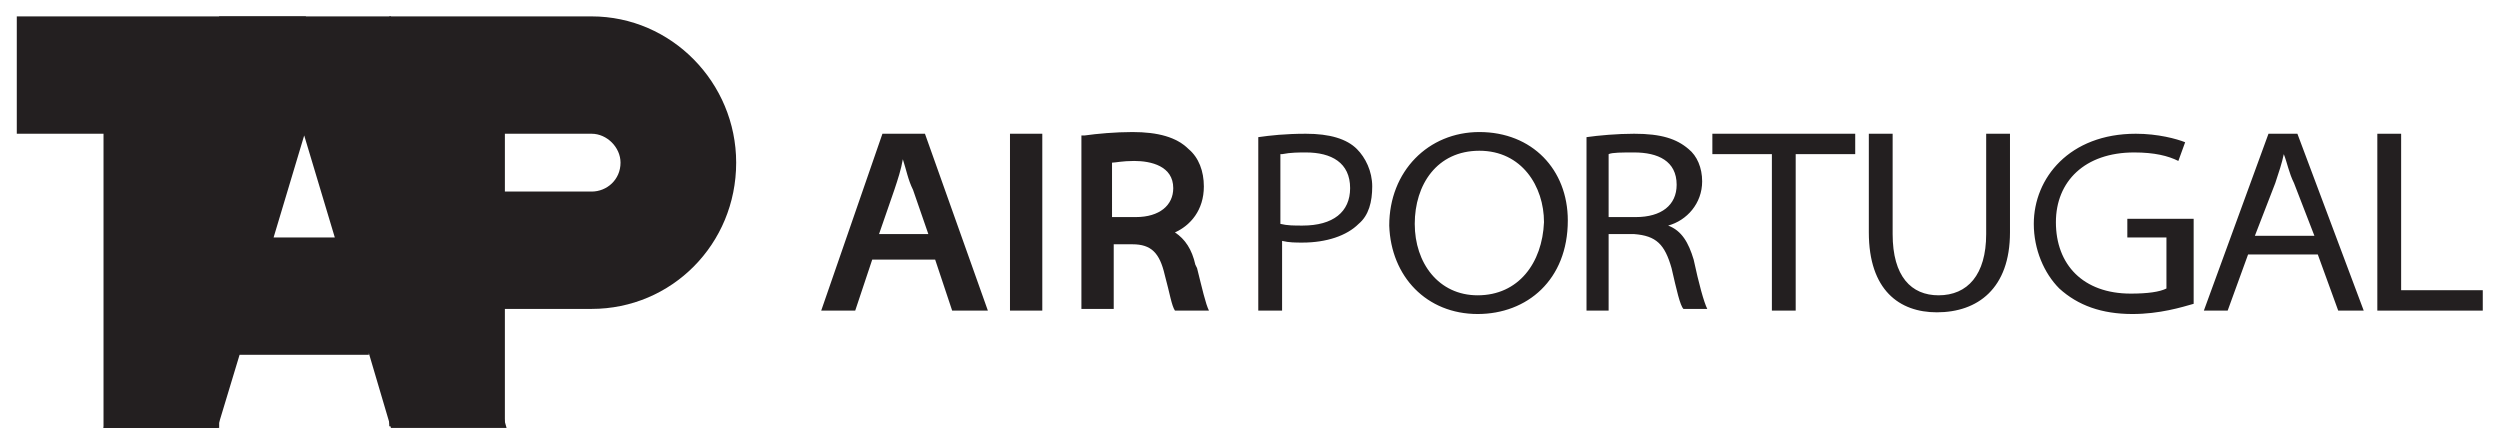
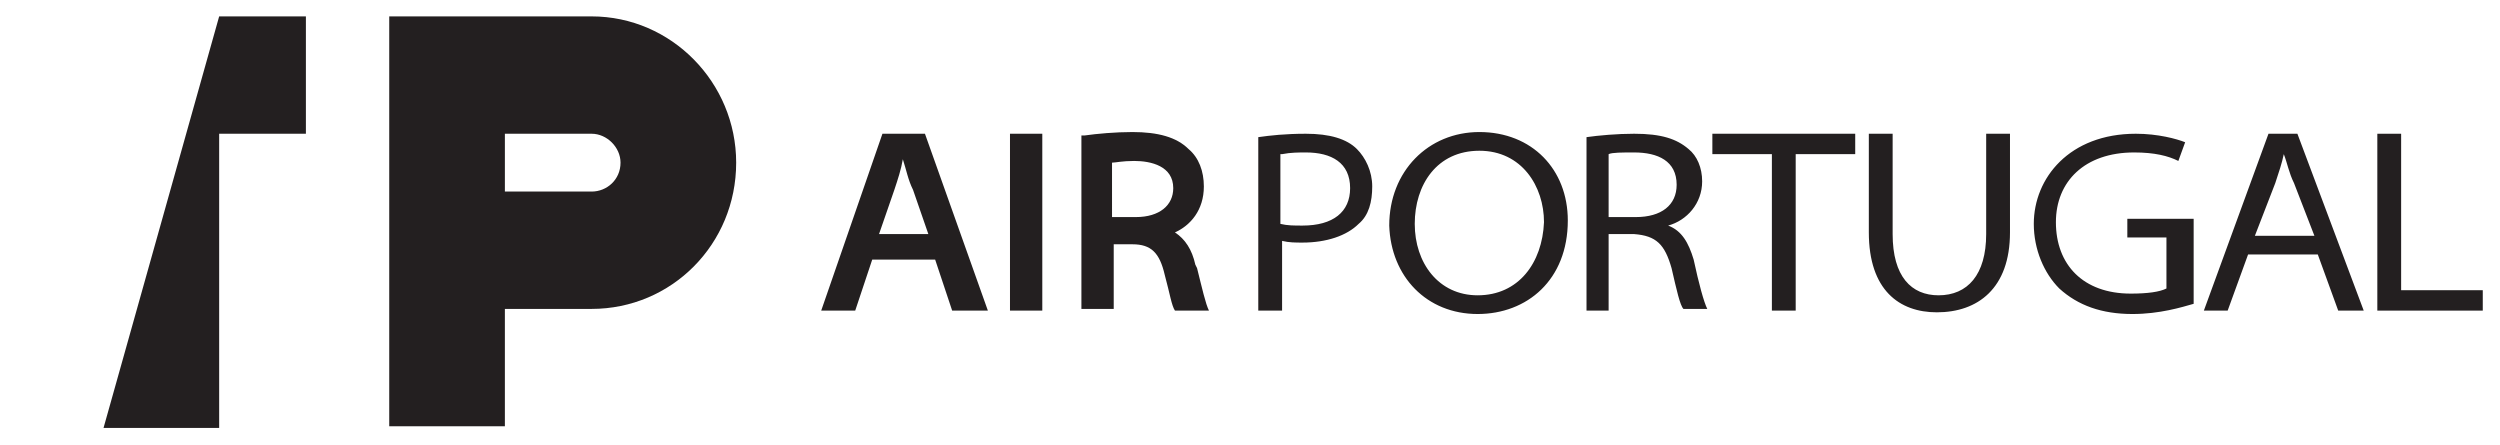
<svg xmlns="http://www.w3.org/2000/svg" version="1.1" id="Layer_1" x="0px" y="0px" viewBox="0 0 294 52.3" style="enable-background:new 0 0 294 52.3;" xml:space="preserve">
  <style type="text/css">
	.st0{fill-rule:evenodd;clip-rule:evenodd;fill:#231F20;}
</style>
  <g transform="translate(-13.398,-346.643)">
    <g transform="matrix(2,0,0,2,-52.028,-353.829)">
      <path class="st0" d="M55.7,351.2h11.8c4.7,0,8.5,3.9,8.5,8.6c0,4.8-3.8,8.6-8.5,8.6h-5.1v6.9h-6.8V351.2z M62.4,358.1h5.1    c0.9,0,1.7,0.8,1.7,1.7c0,1-0.8,1.7-1.7,1.7h-5.1V358.1L62.4,358.1z" />
-       <path class="st0" d="M38.8,375.4v-17.3h-5.1v-6.9h22v24.2l-1.3-4.4v0.1h-7.6l-1.3,4.3H38.8z M48.8,364.2h3.6l-1.8-6L48.8,364.2z" />
      <path class="st0" d="M38.8,375.4h6.8v-17.3h5.1v-6.9h-5.1L38.8,375.4z" />
-       <path class="st0" d="M55.7,375.4h6.8l-6.8-24.2V375.4z" />
      <g>
        <path class="st0" d="M106.7,368.5h1.4v-4.1c0.4,0.1,0.8,0.1,1.2,0.1c1.4,0,2.6-0.4,3.3-1.1c0.6-0.5,0.8-1.3,0.8-2.2     c0-0.9-0.4-1.7-0.9-2.2c-0.6-0.6-1.6-0.9-3-0.9c-1.2,0-2.1,0.1-2.8,0.2L106.7,368.5L106.7,368.5z M108.1,359.3     c0.5-0.1,1-0.1,1.4-0.1c1.5,0,2.6,0.6,2.6,2.1c0,1.4-1,2.2-2.8,2.2c-0.5,0-0.9,0-1.3-0.1V359.3L108.1,359.3z M119.6,368.7     c2.9,0,5.3-2,5.3-5.5c0-3-2.1-5.2-5.2-5.2c-3,0-5.3,2.3-5.3,5.5C114.5,366.5,116.6,368.7,119.6,368.7L119.6,368.7L119.6,368.7z      M119.6,367.6c-2.3,0-3.7-1.9-3.7-4.2c0-2.3,1.3-4.3,3.8-4.3c2.5,0,3.8,2.1,3.8,4.2C123.4,365.7,122,367.6,119.6,367.6     L119.6,367.6z M125.9,368.5h1.4V364h1.5c1.3,0.1,1.8,0.6,2.2,2c0.3,1.3,0.5,2.2,0.7,2.4h1.4c-0.2-0.4-0.5-1.5-0.8-2.9     c-0.3-1-0.7-1.7-1.5-2v0c1.1-0.3,2-1.3,2-2.6c0-0.8-0.3-1.5-0.8-1.9c-0.7-0.6-1.6-0.9-3.2-0.9c-1,0-2.1,0.1-2.8,0.2V368.5z      M127.3,359.3c0.2-0.1,0.8-0.1,1.5-0.1c1.4,0,2.5,0.5,2.5,1.9c0,1.2-0.9,1.9-2.4,1.9h-1.6V359.3z M136.9,368.5h1.4v-9.2h3.5v-1.2     h-8.4v1.2h3.5V368.5z M142.6,358.1v5.8c0,3.4,1.8,4.7,4,4.7c2.4,0,4.3-1.4,4.3-4.7v-5.8h-1.4v5.9c0,2.4-1.1,3.6-2.8,3.6     c-1.6,0-2.7-1.1-2.7-3.6v-5.9H142.6z M161.5,363.1h-3.7v1.1h2.3v3c-0.4,0.2-1.1,0.3-2.1,0.3c-2.8,0-4.4-1.7-4.4-4.2     c0-2.4,1.7-4.1,4.6-4.1c1.2,0,2,0.2,2.6,0.5l0.4-1.1c-0.5-0.2-1.6-0.5-2.9-0.5c-3.9,0-6,2.6-6,5.3c0,1.5,0.6,2.9,1.5,3.8     c1.1,1,2.5,1.5,4.3,1.5c1.6,0,2.9-0.4,3.6-0.6V363.1z M169,365.2l1.2,3.3h1.5l-3.9-10.4h-1.7l-3.8,10.4h1.4l1.2-3.3H169z      M165.3,364.1l1.2-3.1c0.2-0.6,0.4-1.2,0.5-1.7h0c0.2,0.5,0.3,1.1,0.6,1.7l1.2,3.1H165.3z" />
        <path class="st0" d="M172.5,368.5h6.2v-1.2h-4.8v-9.2h-1.4L172.5,368.5z" />
        <path class="st0" d="M92.1,368.5h1.9v-10.4h-1.9V368.5z M87.7,365.5l1,3h2.1l-3.7-10.4h-2.5L81,368.5h2l1-3H87.7L87.7,365.5z      M84.4,364l0.9-2.6c0.2-0.6,0.4-1.2,0.5-1.8h0c0.2,0.6,0.3,1.2,0.6,1.8l0.9,2.6L84.4,364L84.4,364z M98.1,359.8     c0.2,0,0.6-0.1,1.3-0.1c1,0,2.3,0.3,2.3,1.6c0,1-0.8,1.7-2.2,1.7h-1.4V359.8z M98.1,364.6h1.2c1.1,0,1.6,0.5,1.9,1.8     c0.3,1.1,0.4,1.8,0.6,2.1h2c-0.2-0.4-0.4-1.3-0.7-2.5l-0.1-0.2c-0.2-0.9-0.6-1.5-1.2-1.9c0.9-0.4,1.7-1.3,1.7-2.7     c0-0.9-0.3-1.7-0.9-2.2c-0.7-0.7-1.8-1-3.3-1c-1,0-2.1,0.1-2.8,0.2l-0.2,0v10.2h1.9V364.6L98.1,364.6z" />
      </g>
    </g>
  </g>
</svg>